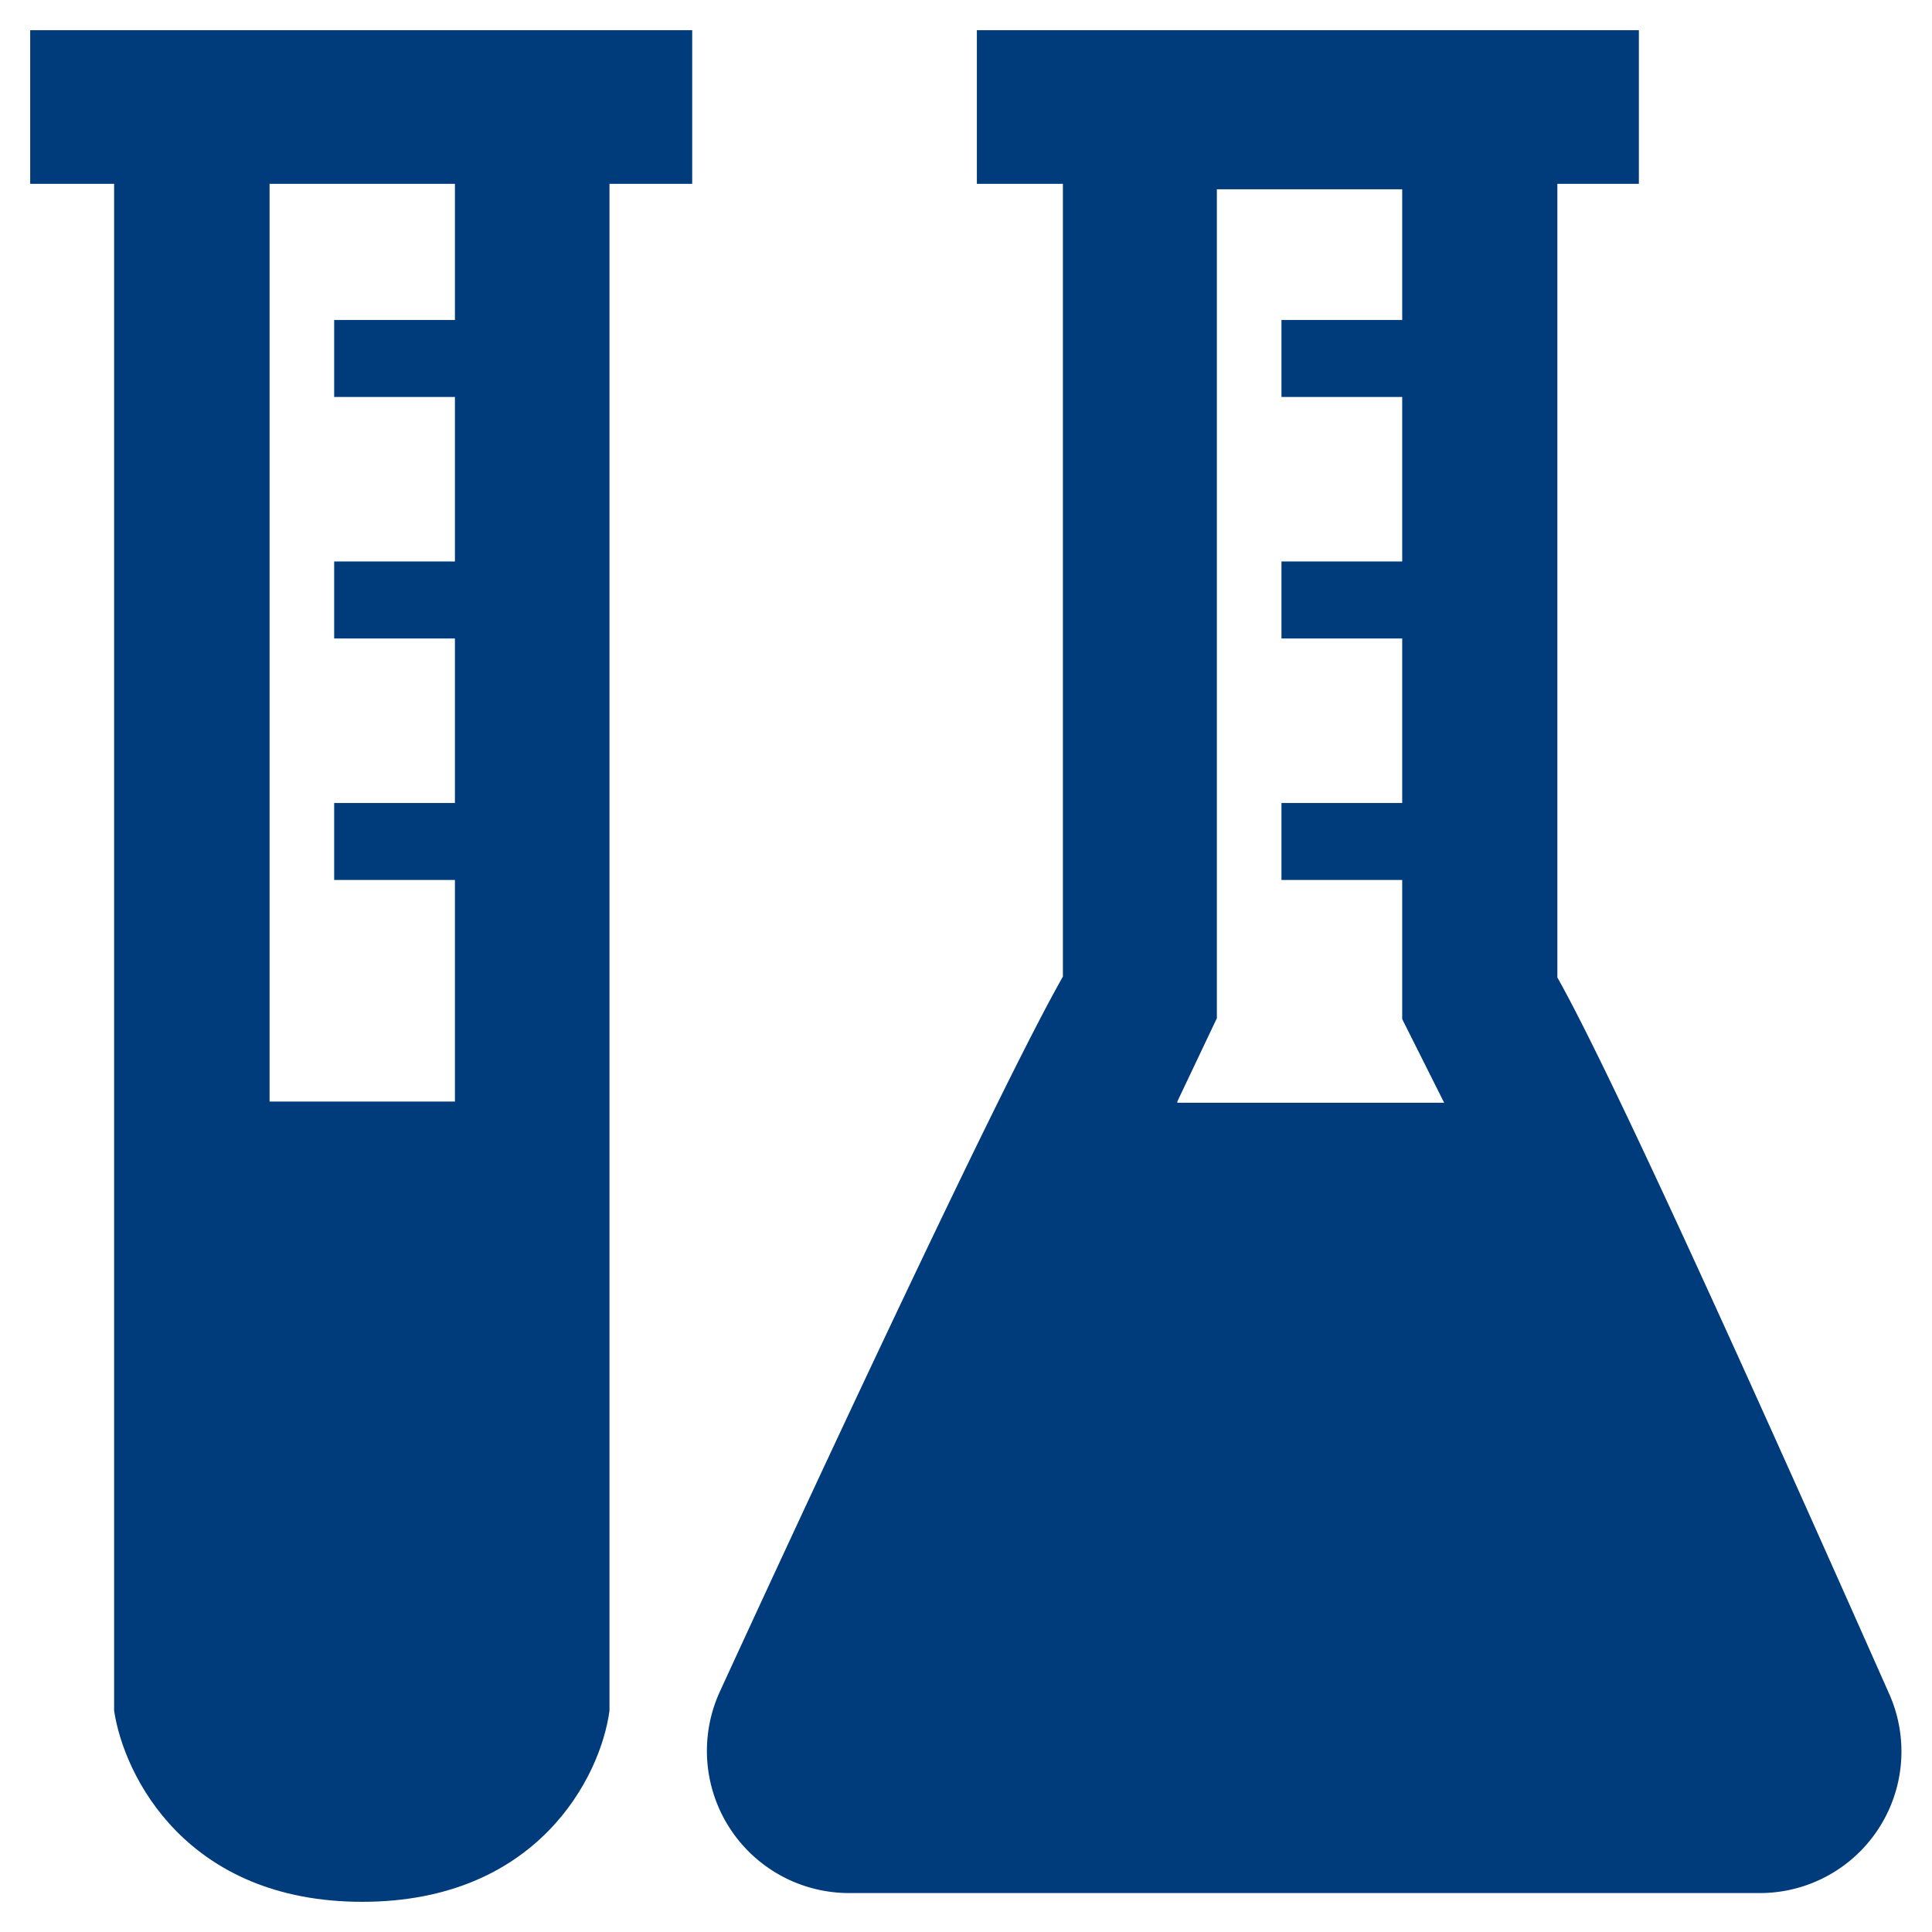
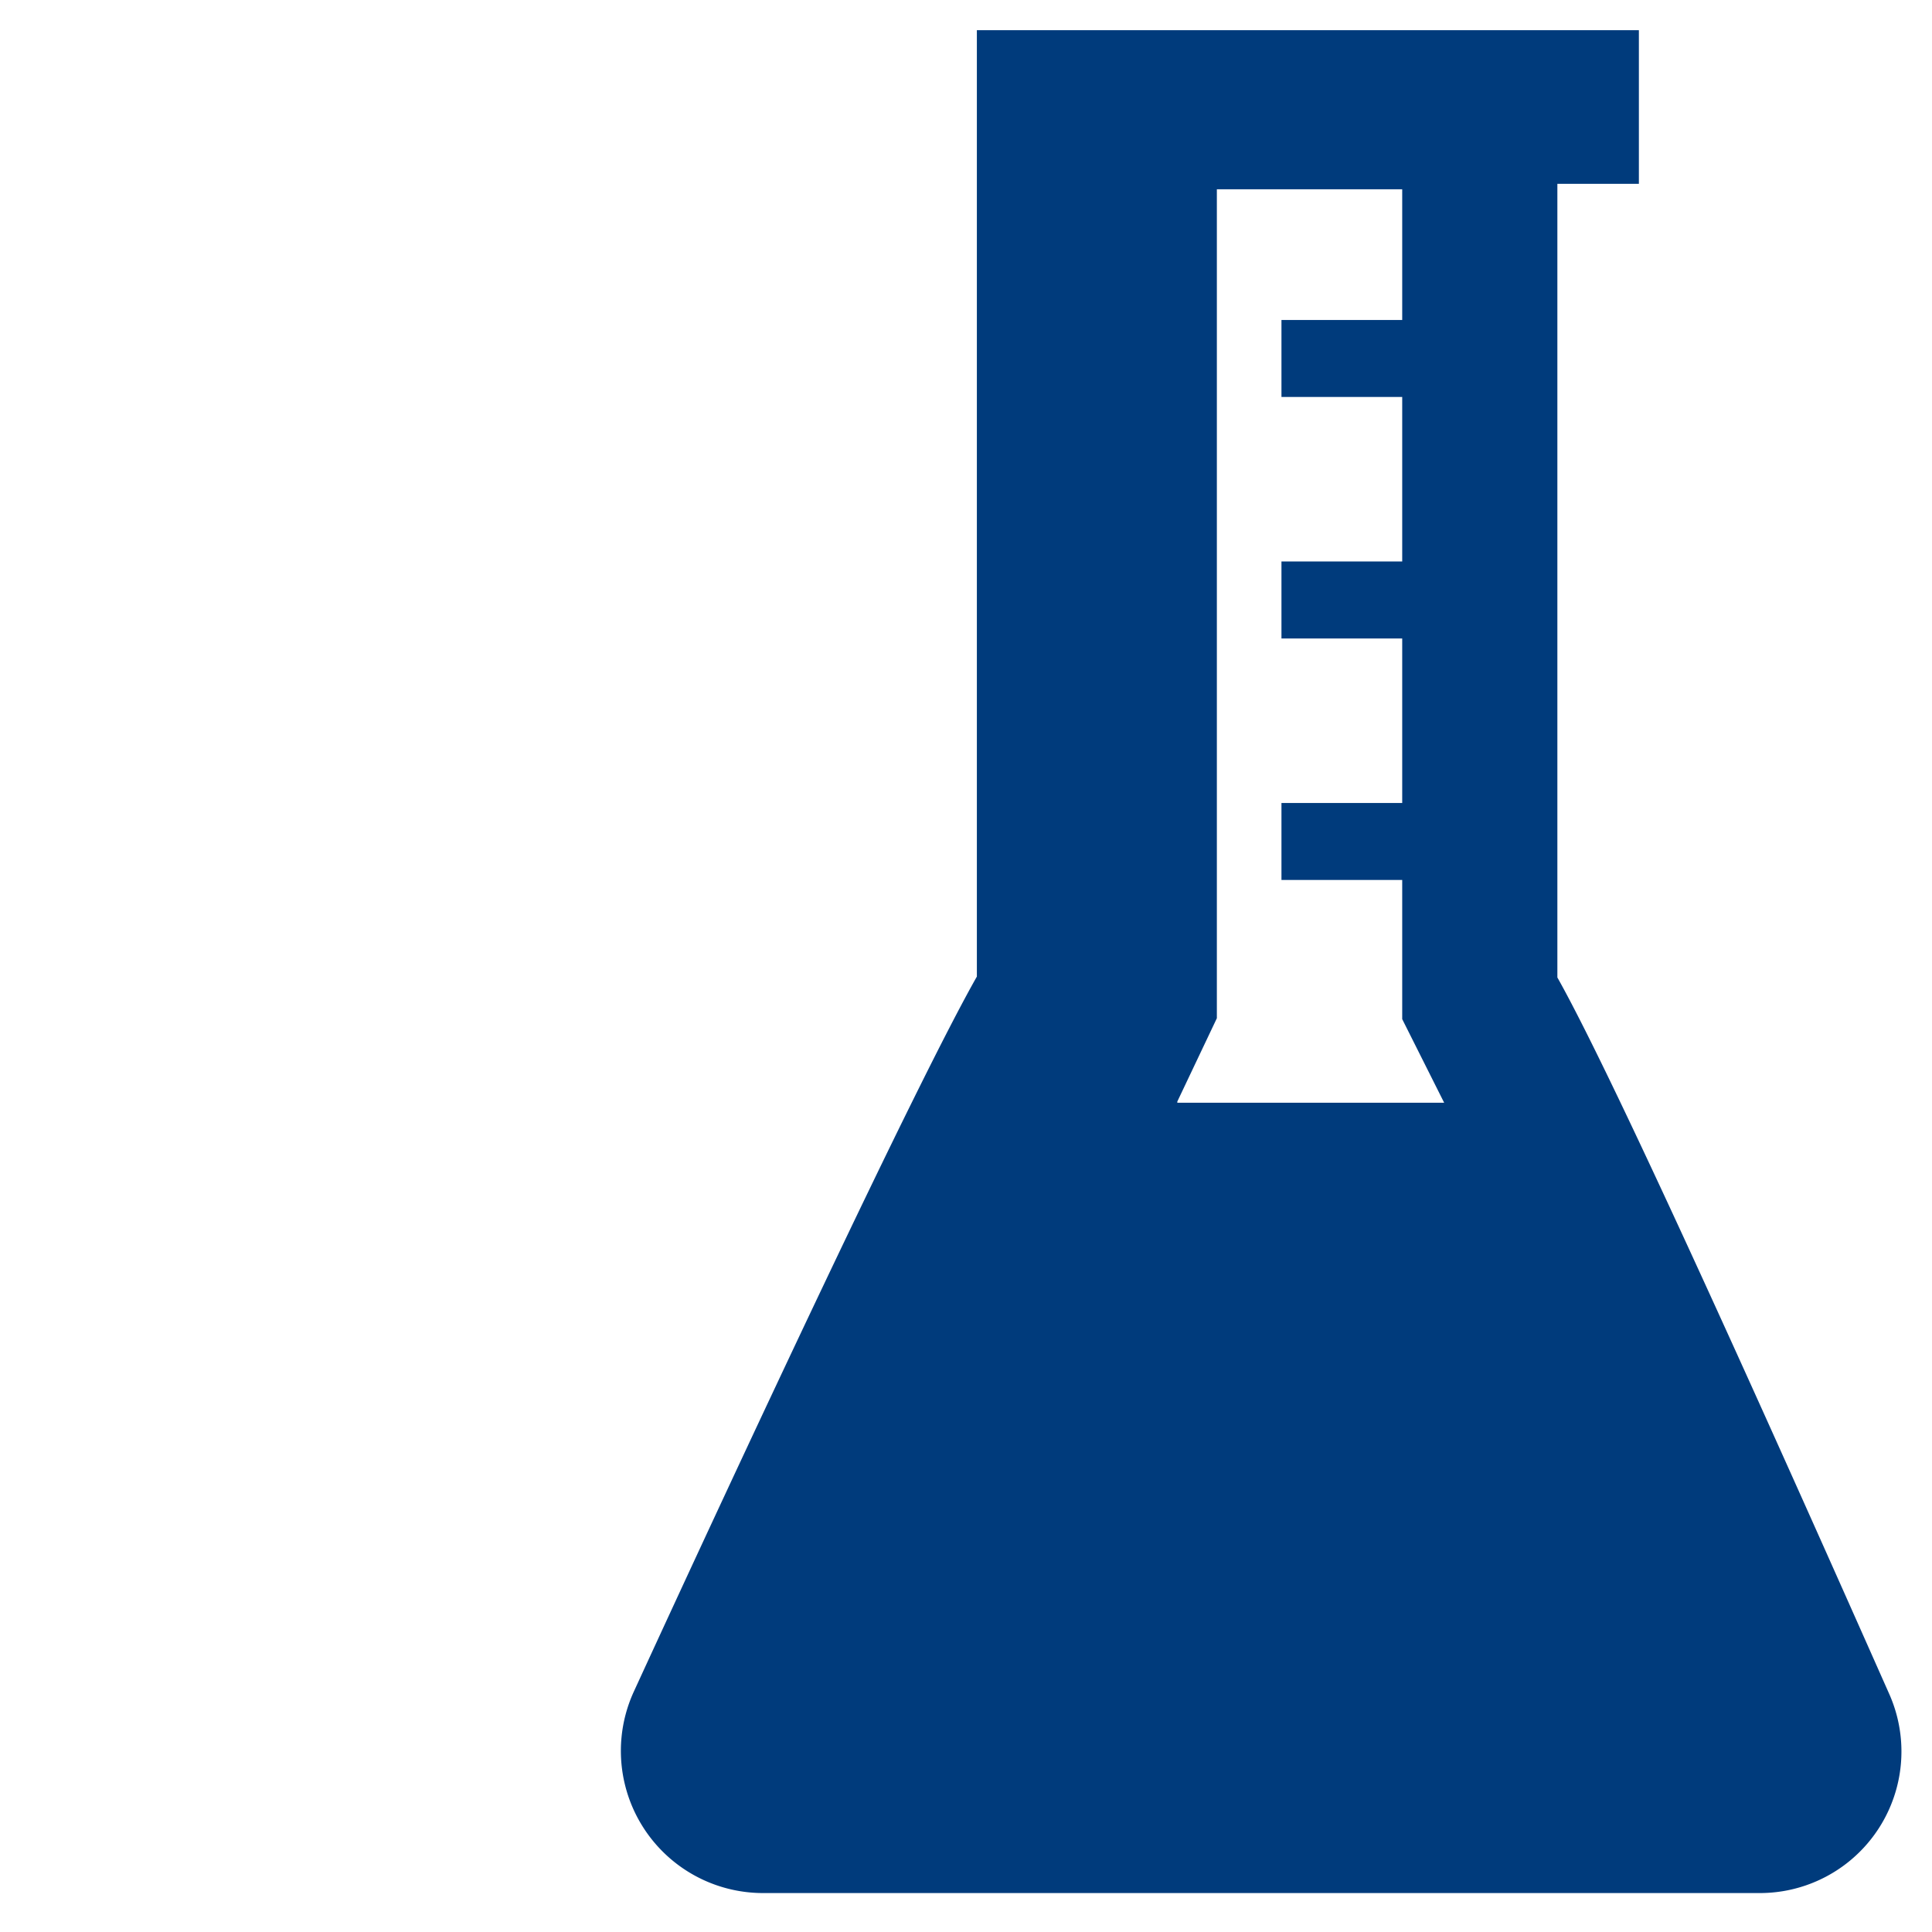
<svg xmlns="http://www.w3.org/2000/svg" id="Ebene_1" data-name="Ebene 1" viewBox="0 0 64 64">
  <defs>
    <style>.cls-1{fill:#003b7c;}</style>
  </defs>
-   <path class="cls-1" d="M51.59,32.38V6.09h2.7V1H32.36V6.09h2.85V32.35c-2,3.52-7.78,15.89-11.37,23.7a4.71,4.71,0,0,0,4.28,6.66H58.28a4.69,4.69,0,0,0,4.31-6.58C59.12,48.31,53.56,35.87,51.59,32.38ZM39,36.49l1.31-2.76V6.27h6.14V10.6h-4v2.55h4V18.6h-4v2.55h4V26.6h-4v2.55h4v4.61l1.39,2.77H39Z" />
-   <path class="cls-1" d="M22.93,6.09V1H1V6.09H3.78v50.4l0,.18C4.11,58.85,6.19,63,12,63s7.9-4.15,8.19-6.33l0-.18V6.09ZM15.07,10.6h-4v2.55h4V18.6h-4v2.55h4V26.6h-4v2.55h4v7.34H8.93V6.09h6.14Z" />
+   <path class="cls-1" d="M51.59,32.38V6.09h2.7V1H32.36V6.09V32.35c-2,3.52-7.78,15.89-11.37,23.7a4.71,4.71,0,0,0,4.28,6.66H58.28a4.69,4.69,0,0,0,4.31-6.58C59.12,48.31,53.56,35.87,51.59,32.38ZM39,36.49l1.31-2.76V6.27h6.14V10.6h-4v2.55h4V18.6h-4v2.55h4V26.6h-4v2.55h4v4.61l1.39,2.77H39Z" />
</svg>